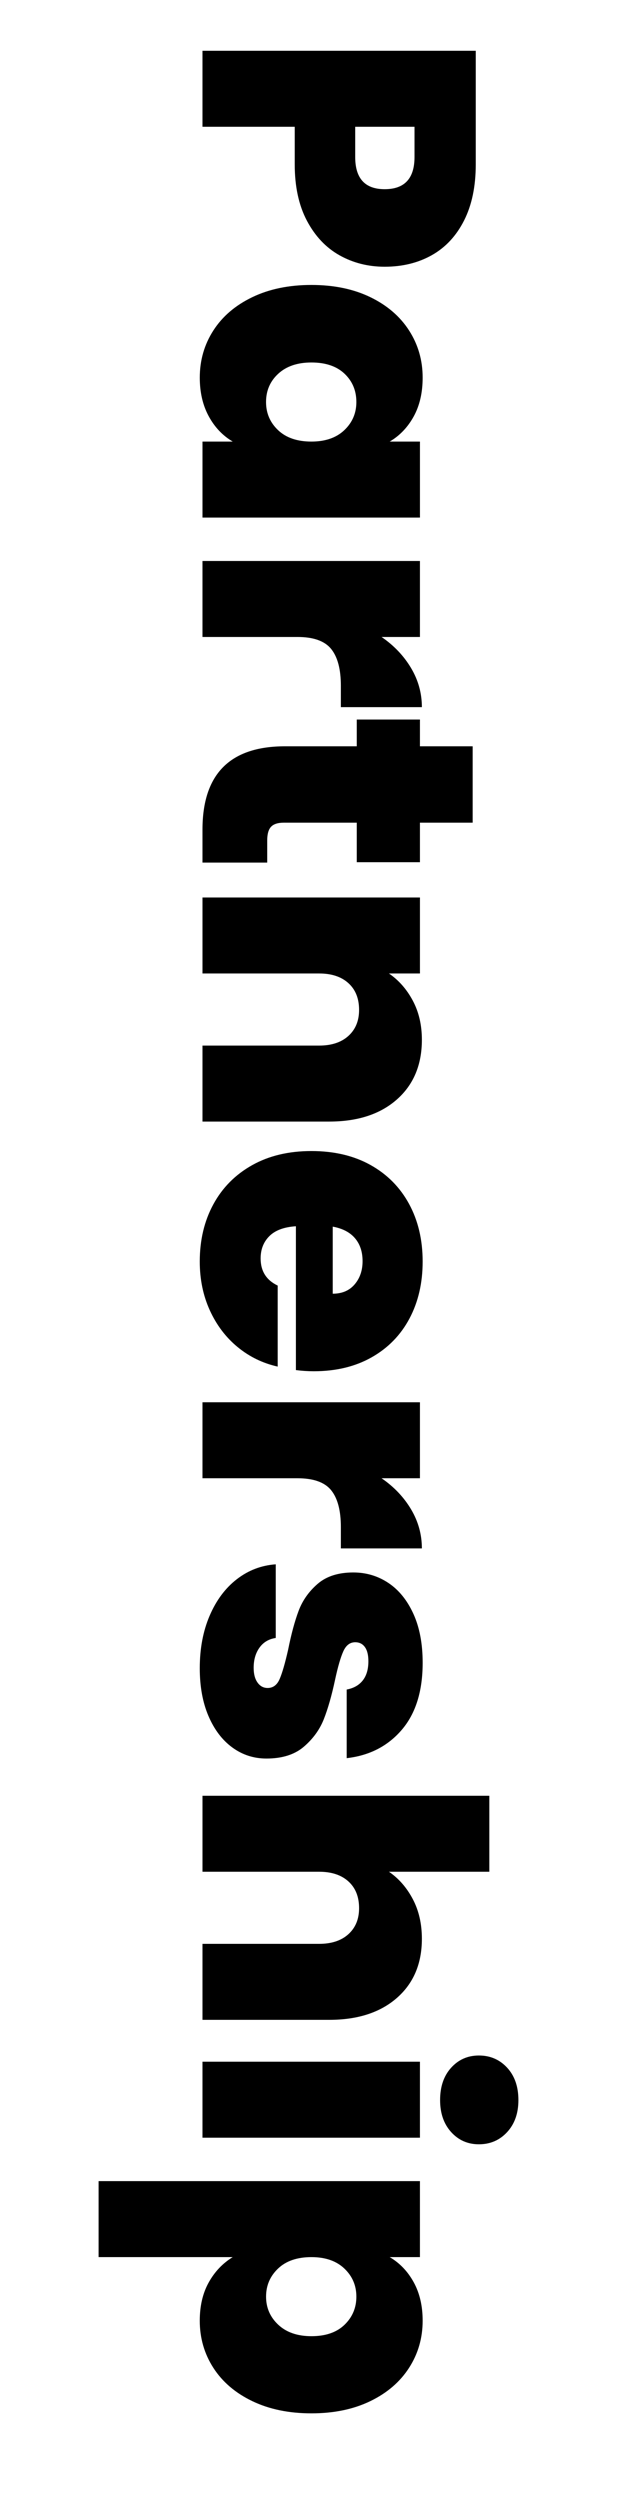
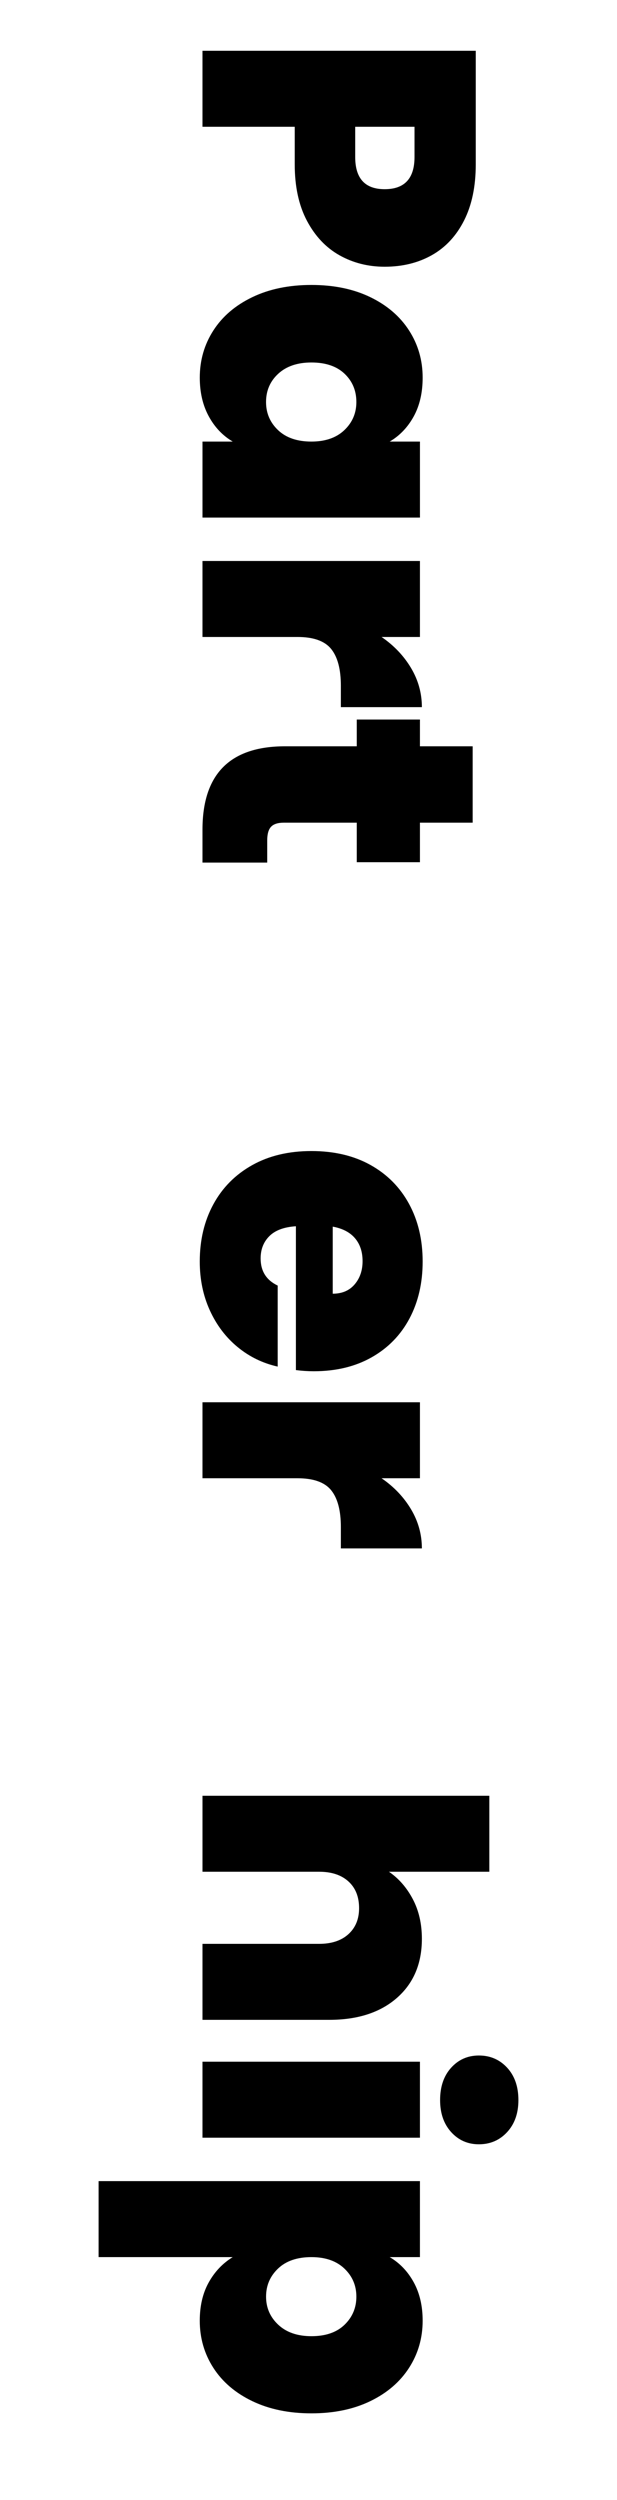
<svg xmlns="http://www.w3.org/2000/svg" version="1.1" id="Livello_1" x="0px" y="0px" width="222.021px" height="899.445px" viewBox="0 0 222.021 899.445" enable-background="new 0 0 222.021 899.445" xml:space="preserve">
  <g>
    <path d="M122.169,91.851c-4.883-2.744-8.787-6.882-11.717-12.414c-2.931-5.533-4.396-12.298-4.396-20.295v-13.53H72.861V18.272   h98.336v40.869c0,7.903-1.396,14.622-4.186,20.156c-2.789,5.531-6.649,9.694-11.577,12.483c-4.931,2.79-10.603,4.185-17.019,4.185   C132.467,95.964,127.051,94.591,122.169,91.851z M138.419,68.068c7.158,0,10.74-3.86,10.74-11.577v-10.88h-21.342v10.88   C127.818,64.208,131.351,68.068,138.419,68.068z" />
    <path d="M133.258,106.913c6.044,2.929,10.692,6.926,13.948,11.996c3.254,5.067,4.882,10.716,4.882,16.947   c0,5.392-1.07,10.043-3.208,13.949c-2.141,3.905-5.021,6.926-8.646,9.066h10.879v27.339h-78.25v-27.339h10.879   c-3.627-2.14-6.51-5.185-8.646-9.136c-2.14-3.954-3.208-8.578-3.208-13.879c0-6.231,1.626-11.88,4.882-16.947   c3.254-5.069,7.928-9.066,14.02-11.996c6.09-2.929,13.182-4.394,21.271-4.394C120.148,102.52,127.212,103.983,133.258,106.913z    M123.911,154.755c2.883-2.744,4.324-6.116,4.324-10.113c0-4.093-1.418-7.486-4.254-10.182c-2.839-2.698-6.813-4.045-11.927-4.045   c-5.021,0-8.997,1.347-11.926,4.045c-2.931,2.696-4.396,6.089-4.396,10.182c0,3.997,1.44,7.369,4.323,10.113   c2.881,2.742,6.881,4.115,11.996,4.115C117.077,158.871,121.029,157.498,123.911,154.755z" />
    <path d="M147.904,240.328c2.603,4.37,3.904,9.066,3.904,14.088h-29.15v-7.671c0-5.952-1.164-10.37-3.487-13.251   c-2.325-2.884-6.37-4.324-12.136-4.324H72.861v-27.339h78.25v27.339h-13.81C141.767,232.237,145.299,235.956,147.904,240.328z" />
    <path d="M96.156,310.347H72.861v-11.856c0-19.994,9.902-29.989,29.711-29.989h25.805v-9.625h22.734v9.625h18.971v27.478h-18.971   v14.228h-22.734V295.98h-26.223c-2.143,0-3.677,0.488-4.604,1.465c-0.931,0.976-1.396,2.626-1.396,4.952v7.95H96.156z" />
-     <path d="M142.814,395.571c-5.998,5.3-14.113,7.948-24.341,7.948h-45.61v-27.338h41.983c4.464,0,7.974-1.164,10.531-3.485   c2.558-2.326,3.836-5.44,3.836-9.348c0-4.093-1.278-7.301-3.836-9.624c-2.56-2.324-6.067-3.485-10.531-3.485H72.863V322.9h78.25   v27.339h-11.157c3.532,2.417,6.393,5.671,8.578,9.764c2.184,4.091,3.276,8.788,3.276,14.088   C151.81,383.109,148.811,390.27,142.814,395.571z" />
    <path d="M106.477,492.93v-51.75c-4.278,0.279-7.462,1.465-9.555,3.559c-2.093,2.093-3.138,4.765-3.138,8.021   c0,4.555,2.043,7.813,6.137,9.764v29.152c-5.395-1.209-10.206-3.557-14.438-7.045c-4.232-3.486-7.557-7.881-9.974-13.18   c-2.419-5.301-3.627-11.16-3.627-17.576c0-7.719,1.626-14.576,4.882-20.573c3.254-5.999,7.903-10.694,13.948-14.088   c6.044-3.396,13.155-5.091,21.342-5.091c8.183,0,15.272,1.674,21.271,5.021c5.998,3.35,10.623,8.021,13.88,14.021   c3.254,5.997,4.882,12.899,4.882,20.712c0,7.719-1.582,14.553-4.742,20.504c-3.162,5.951-7.693,10.602-13.601,13.949   c-5.905,3.348-12.855,5.02-20.854,5.02C110.753,493.348,108.615,493.207,106.477,492.93z M119.728,465.451   c3.349,0,5.976-1.117,7.881-3.35c1.905-2.23,2.859-5.021,2.859-8.367c0-3.35-0.906-6.094-2.72-8.23   c-1.813-2.141-4.487-3.535-8.021-4.185V465.451L119.728,465.451z" />
    <path d="M147.904,543.004c2.603,4.369,3.904,9.066,3.904,14.088h-29.15v-7.672c0-5.953-1.164-10.369-3.487-13.252   c-2.325-2.883-6.37-4.322-12.136-4.322H72.861v-27.34h78.25v27.34h-13.81C141.767,534.914,145.299,538.631,147.904,543.004z" />
-     <path d="M75.441,581.291c2.371-5.535,5.625-9.904,9.766-13.113c4.136-3.207,8.809-4.998,14.018-5.369v26.502   c-2.511,0.371-4.463,1.535-5.857,3.486c-1.396,1.953-2.093,4.371-2.093,7.254c0,2.232,0.464,3.996,1.396,5.301   c0.929,1.303,2.138,1.953,3.627,1.953c1.95,0,3.394-1.068,4.321-3.209c0.931-2.141,1.953-5.674,3.069-10.602   c1.115-5.578,2.371-10.229,3.767-13.947c1.396-3.721,3.672-6.953,6.834-9.695c3.16-2.74,7.438-4.111,12.832-4.111   c4.649,0,8.857,1.254,12.625,3.766c3.767,2.51,6.766,6.207,8.996,11.088c2.231,4.883,3.349,10.764,3.349,17.646   c0,10.229-2.513,18.271-7.532,24.131c-5.021,5.855-11.625,9.252-19.809,10.182v-24.691c2.513-0.469,4.439-1.561,5.789-3.277   c1.349-1.723,2.022-4.023,2.022-6.904c0-2.23-0.419-3.93-1.256-5.092c-0.837-1.164-2-1.742-3.486-1.742   c-1.86,0-3.278,1.066-4.255,3.207s-1.977,5.58-2.999,10.322c-1.209,5.67-2.56,10.391-4.045,14.158   c-1.488,3.766-3.884,7.063-7.185,9.9c-3.303,2.836-7.789,4.256-13.459,4.256c-4.559,0-8.647-1.324-12.274-3.977   c-3.627-2.648-6.486-6.416-8.578-11.299c-2.093-4.881-3.14-10.625-3.14-17.227C71.885,593.123,73.07,586.822,75.441,581.291z" />
    <path d="M142.814,718.82c-5.998,5.252-14.113,7.881-24.341,7.881h-45.61v-27.34h41.983c4.464,0,7.974-1.164,10.531-3.486   c2.558-2.326,3.836-5.439,3.836-9.346c0-4.096-1.278-7.303-3.836-9.625c-2.56-2.324-6.067-3.486-10.531-3.486H72.863V646.08   h103.219v27.338h-36.126c3.532,2.418,6.393,5.695,8.578,9.834c2.184,4.137,3.276,8.902,3.276,14.297   C151.81,706.477,148.811,713.564,142.814,718.82z" />
    <path d="M151.111,769.104h-78.25v-27.34h78.25V769.104z M162.34,743.926c2.649-2.93,5.976-4.395,9.974-4.395   c4.092,0,7.484,1.465,10.185,4.395c2.694,2.93,4.045,6.813,4.045,11.646c0,4.74-1.351,8.578-4.045,11.508   c-2.698,2.93-6.093,4.395-10.185,4.395c-3.998,0-7.322-1.465-9.974-4.395c-2.649-2.93-3.976-6.768-3.976-11.508   C158.365,750.736,159.689,746.855,162.34,743.926z" />
    <path d="M148.88,821.131c2.138,3.904,3.208,8.508,3.208,13.809c0,6.23-1.628,11.879-4.882,16.947   c-3.256,5.066-7.904,9.066-13.948,11.994c-6.046,2.93-13.11,4.396-21.201,4.396s-15.183-1.467-21.271-4.396   c-6.092-2.928-10.766-6.928-14.021-11.994c-3.256-5.068-4.882-10.719-4.882-16.947c0-5.301,1.067-9.883,3.208-13.738   c2.14-3.859,5.021-6.904,8.647-9.137H35.478v-27.34h115.631v27.34H140.23C143.857,814.201,146.74,817.225,148.88,821.131z    M123.982,836.404c2.834-2.744,4.254-6.117,4.254-10.113c0-4-1.441-7.371-4.324-10.113c-2.883-2.744-6.834-4.111-11.854-4.111   c-5.114,0-9.114,1.367-11.995,4.111c-2.884,2.742-4.324,6.113-4.324,10.113c0,3.996,1.466,7.369,4.396,10.113   c2.929,2.738,6.904,4.111,11.927,4.111C117.169,840.518,121.146,839.145,123.982,836.404z" />
  </g>
</svg>